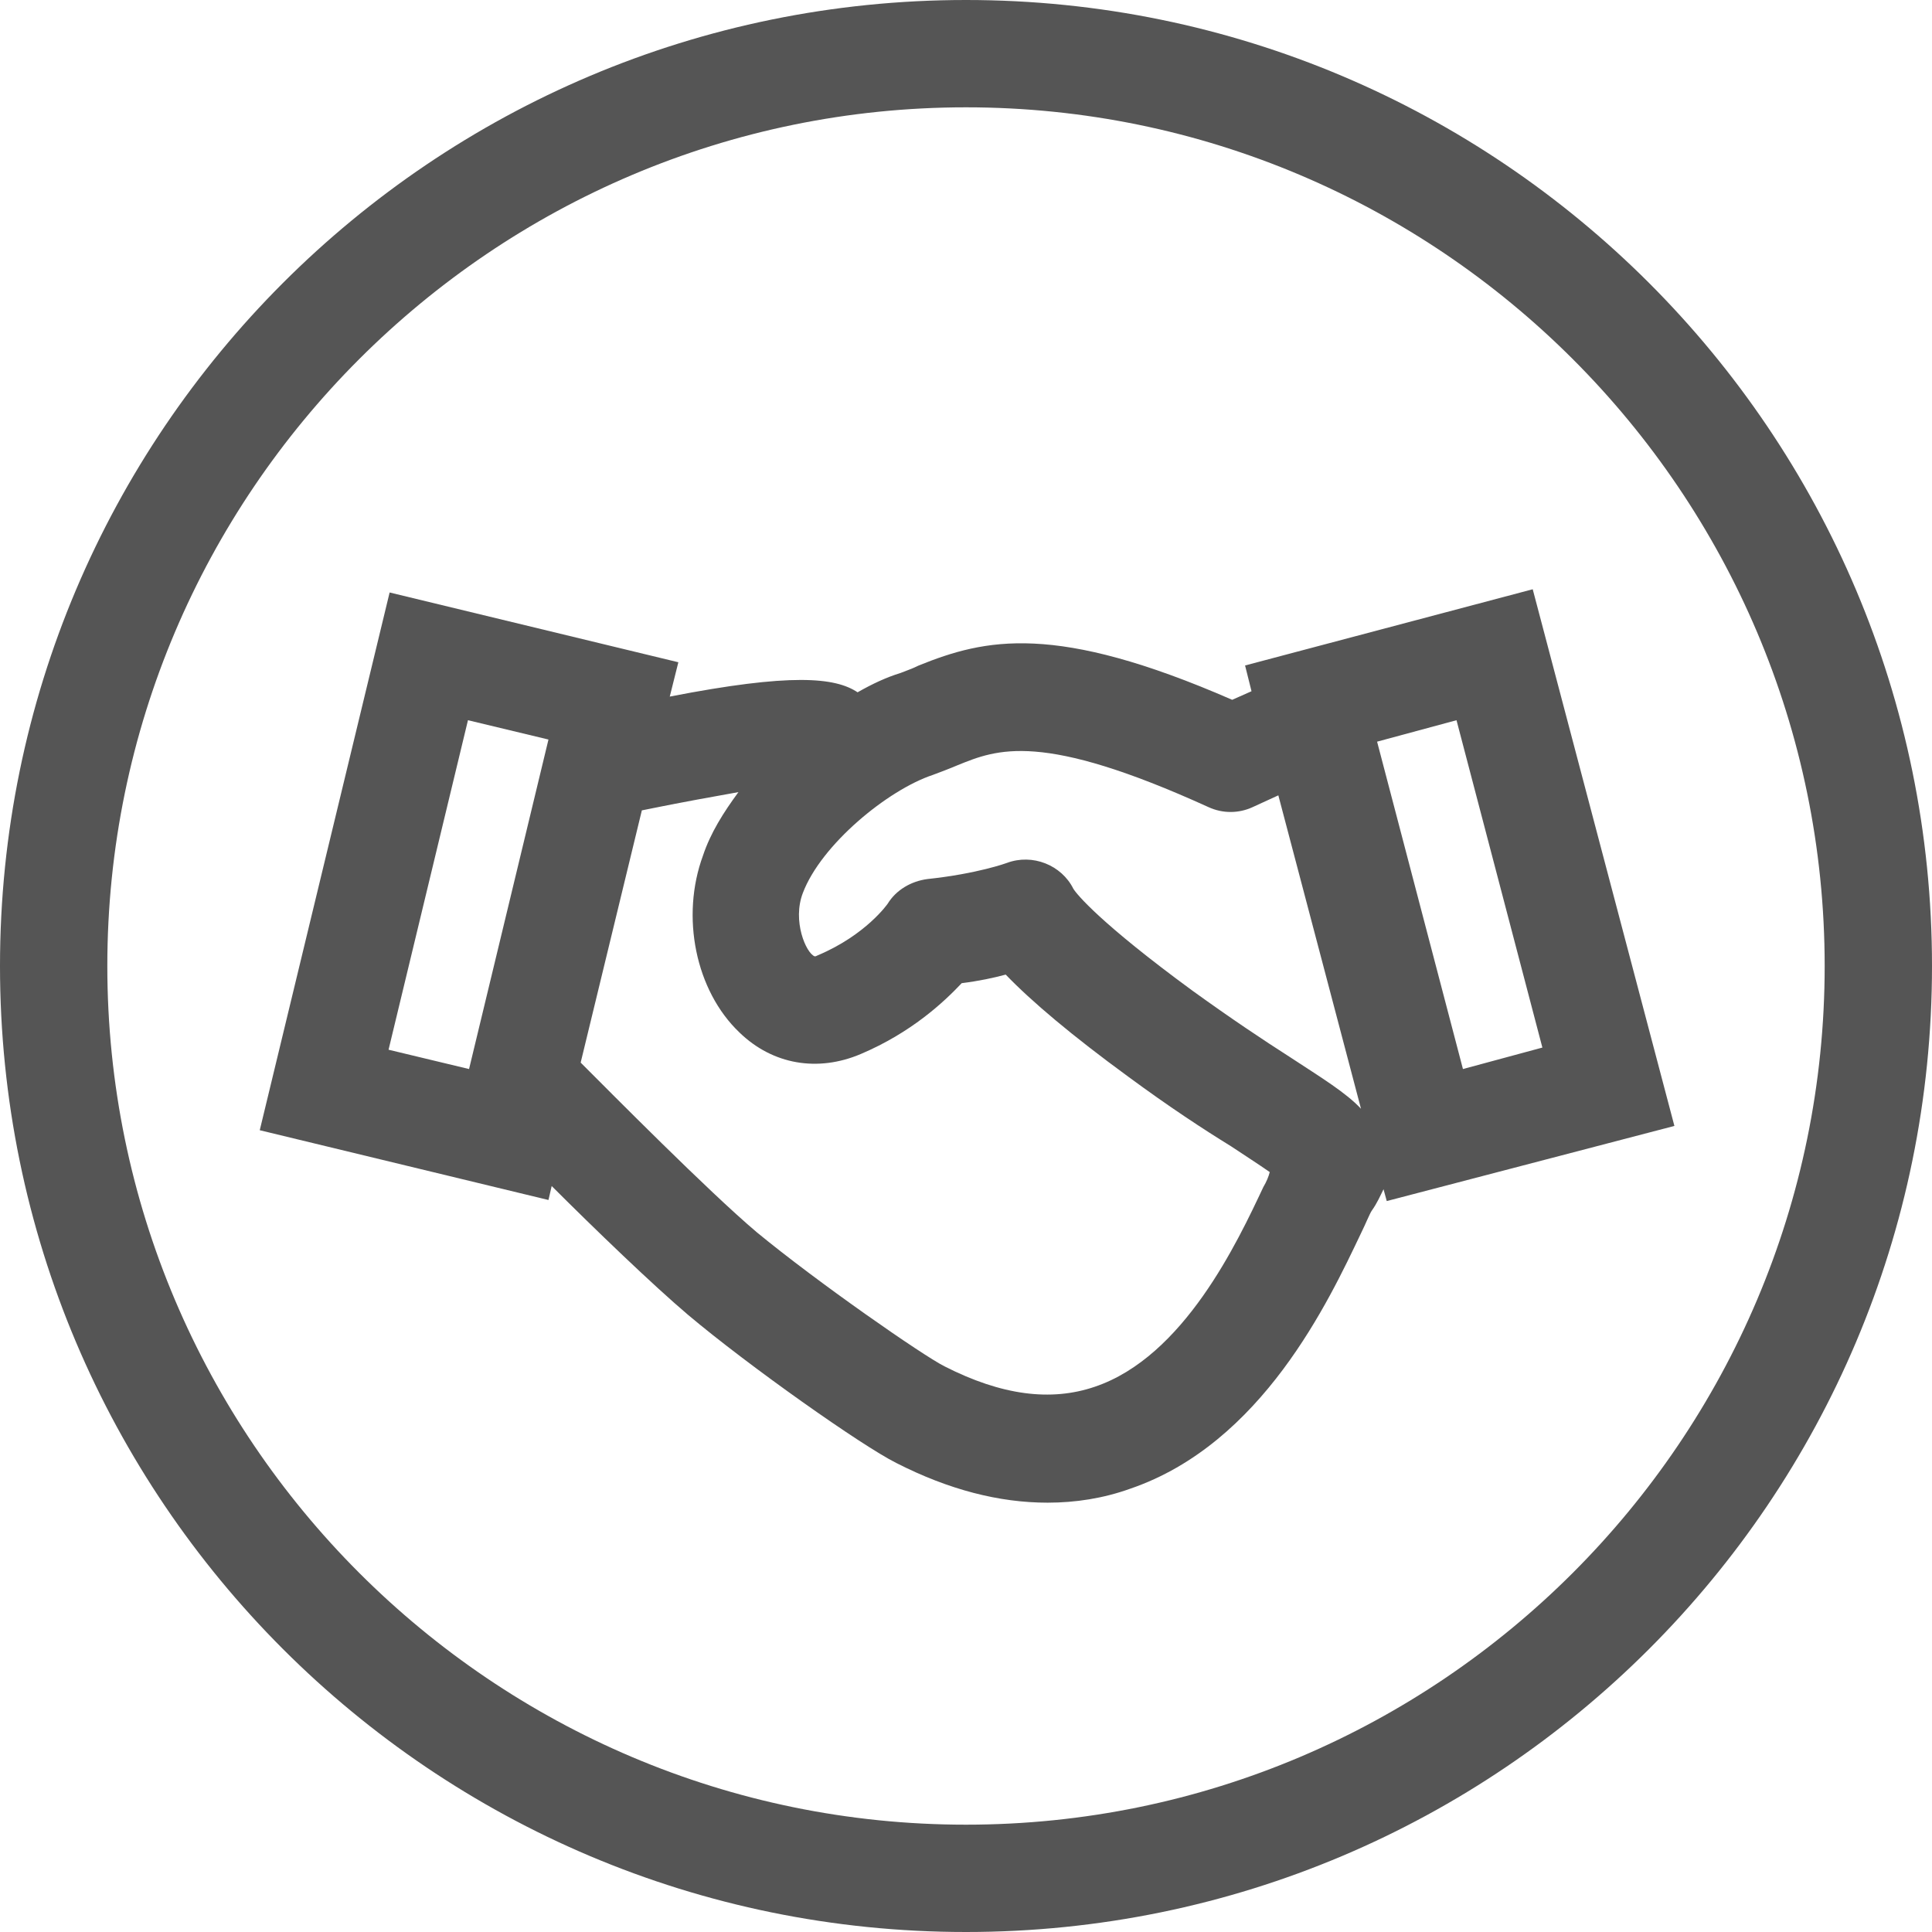
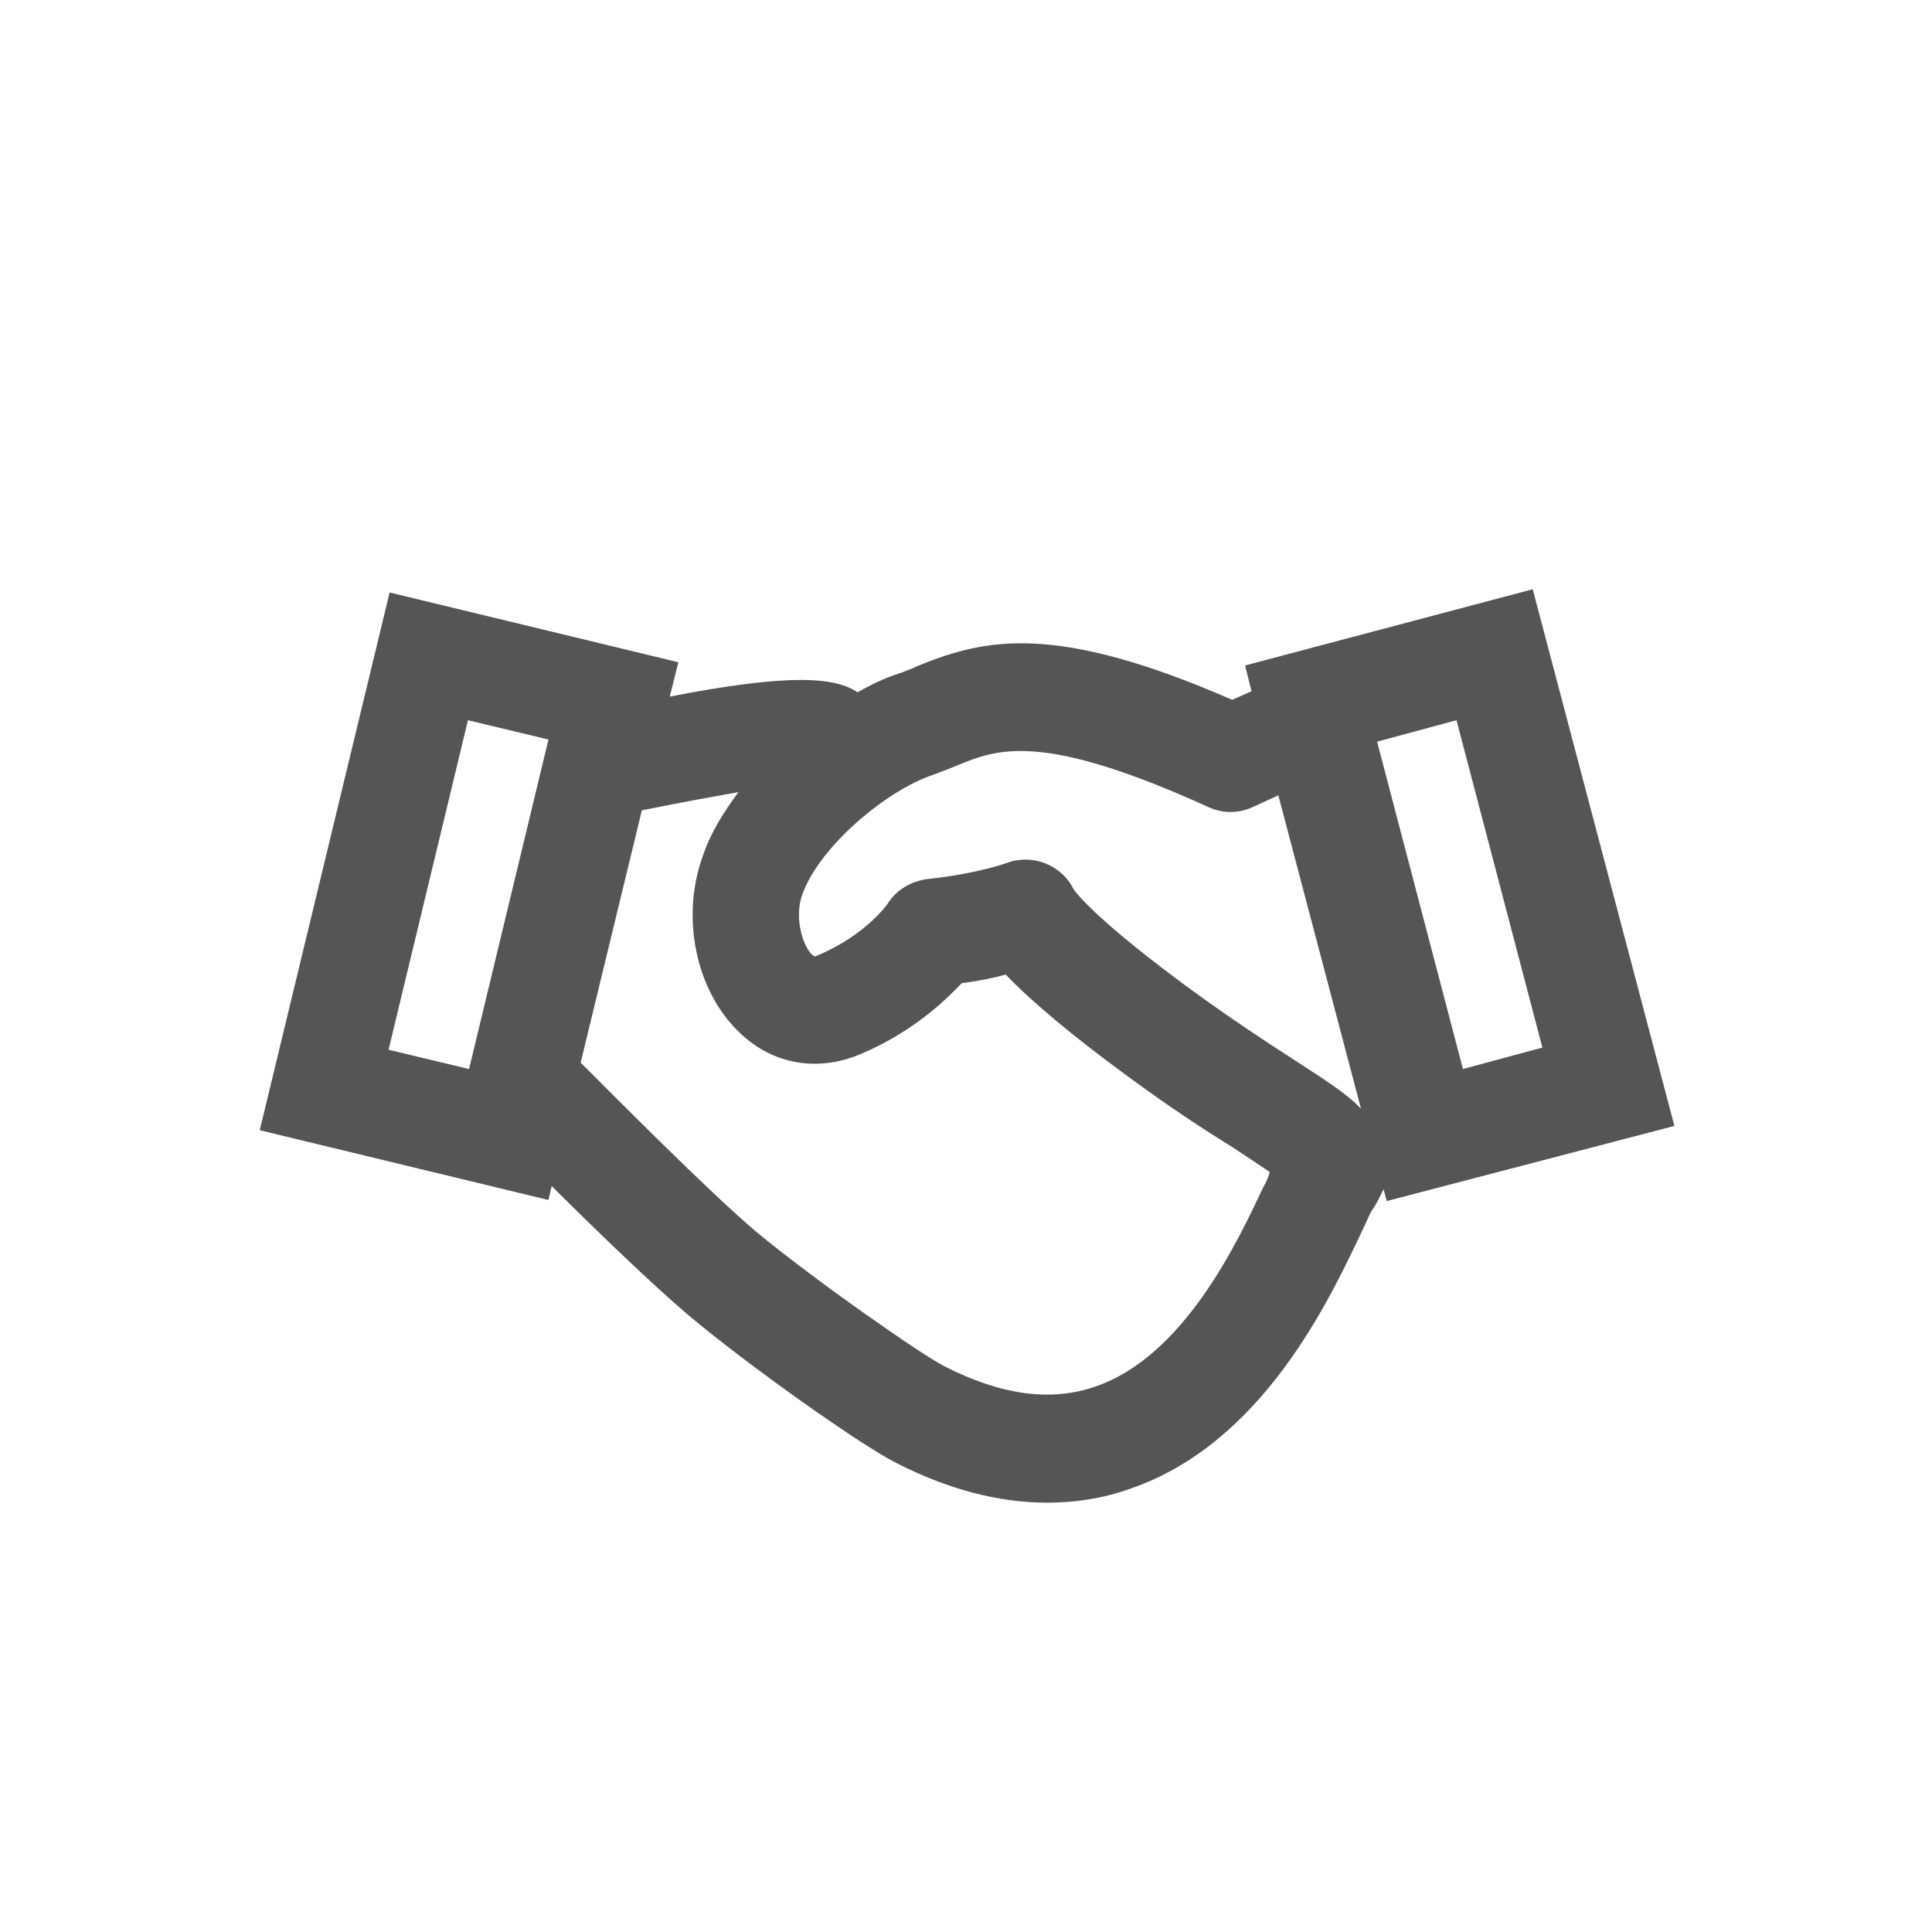
<svg xmlns="http://www.w3.org/2000/svg" width="96" height="96" viewBox="0 0 96 96" fill="none">
-   <path d="M48 5.333C71.52 5.333 90.667 24.48 90.667 48C90.667 71.52 71.52 90.667 48 90.667C24.48 90.667 5.333 71.52 5.333 48C5.333 24.48 24.48 5.333 48 5.333ZM48 0C21.493 0 0 21.493 0 48C0 74.507 21.493 96 48 96C74.507 96 96 74.507 96 48C96 21.493 74.507 0 48 0Z" fill="#555555" />
  <path d="M76.16 29.28L61.867 33.067L62.187 34.347L61.227 34.773C52.427 30.933 48.96 31.733 45.653 33.067C45.333 33.227 45.013 33.333 44.747 33.44C44.053 33.653 43.36 33.973 42.613 34.4C41.493 33.653 39.307 33.44 33.28 34.613L33.707 32.907L19.36 29.44L12.907 56.16L27.253 59.627L27.413 58.933C29.547 61.067 32.427 63.84 34.187 65.333C37.227 67.893 42.827 71.84 44.533 72.693C47.147 74.027 49.653 74.667 52.053 74.667C53.44 74.667 54.827 74.453 56.16 73.973C62.72 71.733 66.027 64.64 67.627 61.28C67.84 60.853 68.053 60.32 68.16 60.16C68.427 59.787 68.587 59.413 68.747 59.093L68.907 59.68L83.2 55.947L76.16 29.28ZM19.307 52.16L23.253 35.787L27.253 36.747L23.307 53.12L19.307 52.16ZM62.773 58.987C61.493 61.707 58.827 67.413 54.4 68.907C52.213 69.653 49.76 69.333 46.933 67.893C45.867 67.36 40.64 63.733 37.6 61.227C35.2 59.2 30.347 54.293 28.853 52.8L31.893 40.267C33.973 39.84 35.52 39.573 36.693 39.36C35.947 40.373 35.307 41.387 34.933 42.507C33.813 45.547 34.56 49.227 36.747 51.307C38.4 52.907 40.64 53.28 42.773 52.373C45.28 51.307 46.88 49.813 47.787 48.853C48.64 48.747 49.387 48.587 49.973 48.427C51.253 49.76 53.28 51.467 56.053 53.493C58.08 54.987 59.787 56.107 61.173 56.96C61.813 57.387 62.56 57.867 63.093 58.24C63.04 58.453 62.933 58.72 62.773 58.987ZM64.107 52.533C62.773 51.68 61.173 50.613 59.253 49.227C54.667 45.867 53.493 44.427 53.333 44.16C52.747 42.987 51.307 42.4 50.027 42.88C50.027 42.88 48.587 43.413 46.08 43.68C45.28 43.787 44.533 44.213 44.107 44.907C44.107 44.907 43.04 46.453 40.64 47.467C40.533 47.52 40.533 47.52 40.48 47.52C40.053 47.36 39.36 45.76 39.893 44.373C40.8 41.973 44.107 39.253 46.347 38.507C46.773 38.347 47.2 38.187 47.573 38.027C49.547 37.227 51.733 36.32 60.053 40.107C60.747 40.427 61.547 40.427 62.24 40.107L63.52 39.52L67.627 55.093C66.88 54.293 65.653 53.547 64.107 52.533ZM68.427 36.853L72.373 35.787L76.64 52.053L72.693 53.12L68.427 36.853Z" fill="#555555" />
</svg>